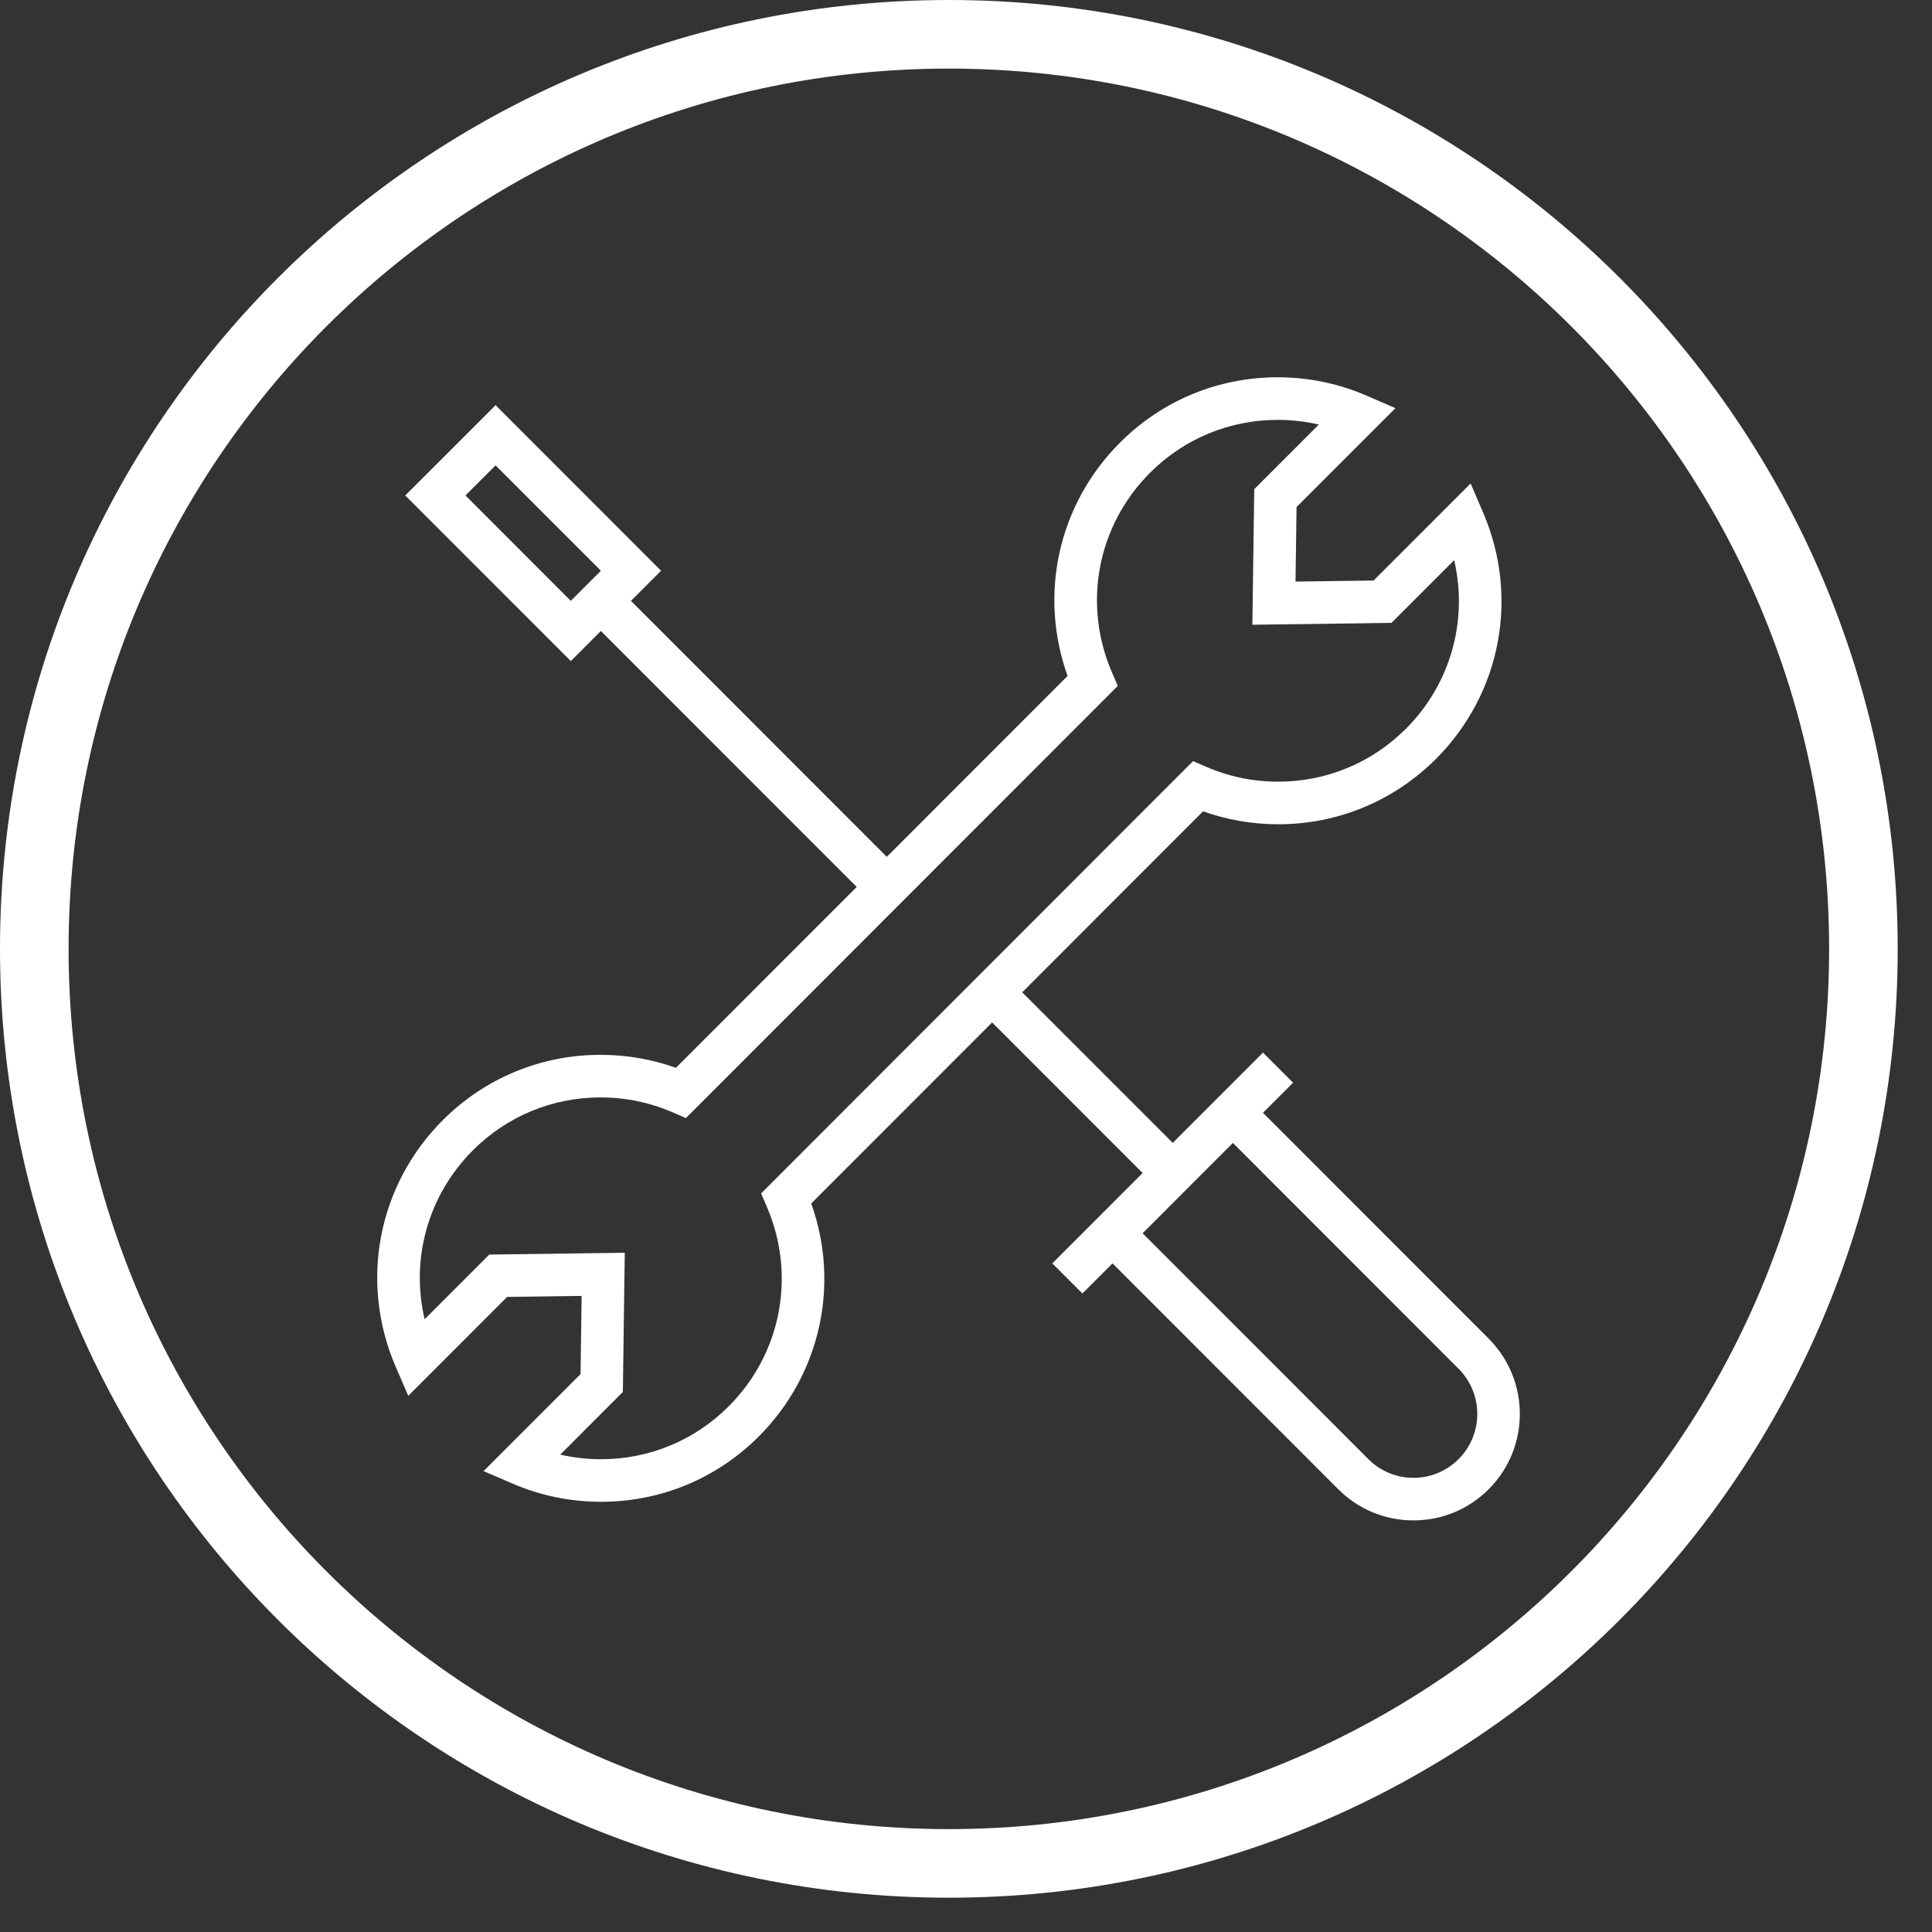
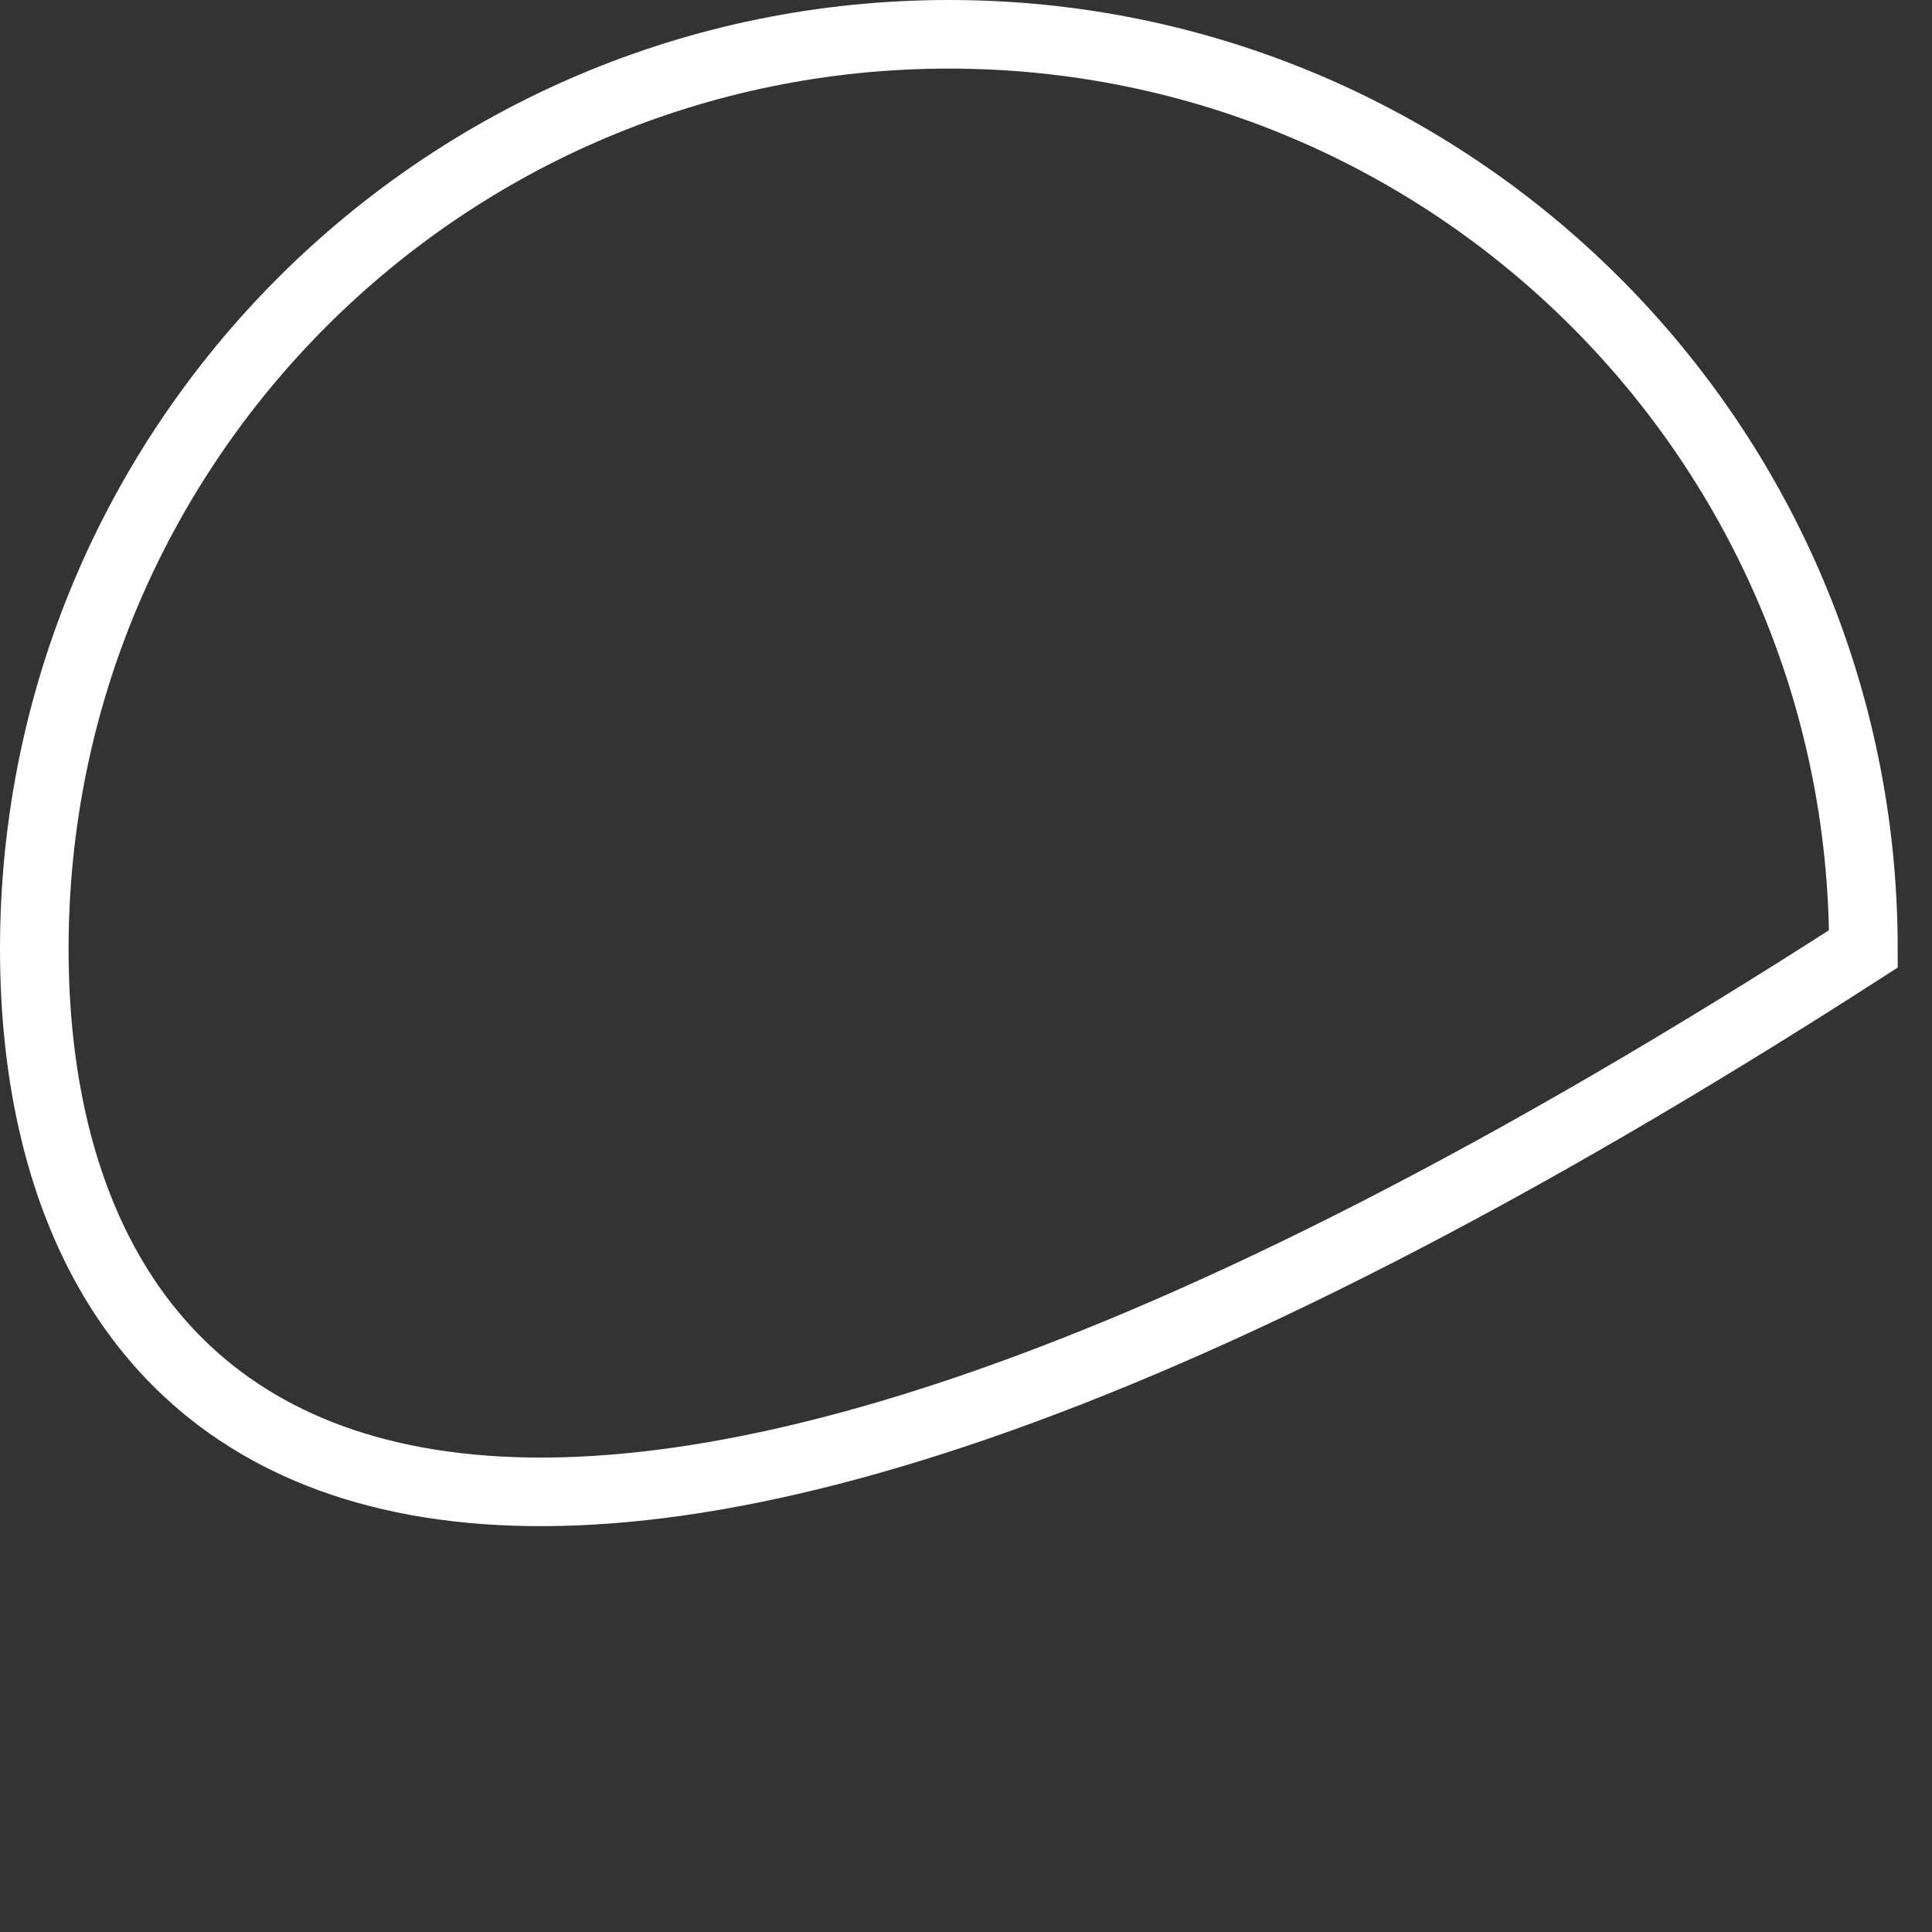
<svg xmlns="http://www.w3.org/2000/svg" width="84.5px" height="84.5px">
  <rect width="100%" height="100%" fill="#333333" stroke="none" />
-   <path fill-rule="evenodd" stroke="rgb(255, 255, 255)" stroke-width="3px" stroke-linecap="butt" stroke-linejoin="miter" fill="none" d="M41.500,1.500 C63.591,1.500 81.500,19.409 81.500,41.500 C81.500,63.591 63.591,81.500 41.500,81.500 C19.409,81.500 1.500,63.591 1.500,41.500 C1.500,19.409 19.409,1.500 41.500,1.500 Z" />
-   <path fill-rule="evenodd" fill="rgb(255, 255, 255)" d="M65.111,58.549 C65.111,58.549 55.239,48.671 55.239,48.671 C55.239,48.671 56.556,47.354 56.556,47.354 C56.556,47.354 55.240,46.037 55.240,46.037 C55.240,46.037 51.293,49.987 51.293,49.987 C51.293,49.987 44.709,43.401 44.709,43.401 C44.709,43.401 52.619,35.485 52.619,35.485 C53.672,35.860 54.774,36.051 55.904,36.051 C58.511,36.051 60.962,35.035 62.806,33.191 C65.651,30.343 66.459,26.109 64.862,22.406 C64.862,22.406 64.320,21.146 64.320,21.146 C64.320,21.146 60.078,25.390 60.078,25.390 C60.078,25.390 56.662,25.437 56.662,25.437 C56.662,25.437 56.707,22.177 56.707,22.177 C56.707,22.177 61.032,17.851 61.032,17.851 C61.032,17.851 59.775,17.306 59.775,17.306 C58.542,16.772 57.232,16.501 55.883,16.501 C53.275,16.501 50.824,17.517 48.983,19.361 C46.283,22.061 45.416,26.003 46.693,29.563 C46.693,29.563 38.786,37.475 38.786,37.475 C38.786,37.475 27.596,26.280 27.596,26.280 C27.596,26.280 28.913,24.963 28.913,24.963 C28.913,24.963 21.676,17.721 21.676,17.721 C21.676,17.721 17.724,21.670 17.724,21.670 C17.724,21.670 24.965,28.914 24.965,28.914 C24.965,28.914 26.280,27.597 26.280,27.597 C26.280,27.597 37.470,38.792 37.470,38.792 C37.470,38.792 29.562,46.704 29.562,46.704 C28.506,46.326 27.400,46.135 26.266,46.135 C23.659,46.135 21.208,47.151 19.365,48.995 C16.514,51.847 15.709,56.086 17.313,59.793 C17.313,59.793 17.857,61.050 17.857,61.050 C17.857,61.050 22.181,56.723 22.181,56.723 C22.181,56.723 25.438,56.680 25.438,56.680 C25.438,56.680 25.392,60.097 25.392,60.097 C25.392,60.097 21.150,64.342 21.150,64.342 C21.150,64.342 22.410,64.885 22.410,64.885 C23.639,65.415 24.944,65.684 26.287,65.684 C28.895,65.684 31.345,64.670 33.187,62.826 C35.882,60.128 36.750,56.190 35.481,52.636 C35.481,52.636 43.393,44.719 43.393,44.719 C43.393,44.719 49.976,51.304 49.976,51.304 C49.976,51.304 46.026,55.256 46.026,55.256 C46.026,55.256 47.342,56.573 47.342,56.573 C47.342,56.573 48.658,55.256 48.658,55.256 C48.658,55.256 58.530,65.133 58.530,65.133 C59.409,66.014 60.579,66.498 61.821,66.498 C63.064,66.498 64.233,66.014 65.112,65.133 C66.927,63.319 66.926,60.365 65.111,58.549 ZM20.358,21.670 C20.358,21.670 21.675,20.354 21.675,20.354 C21.675,20.354 26.281,24.963 26.281,24.963 C26.281,24.963 24.965,26.280 24.965,26.280 C24.965,26.280 20.358,21.670 20.358,21.670 ZM33.538,52.777 C34.829,55.776 34.174,59.203 31.871,61.509 C30.380,63.000 28.398,63.822 26.287,63.822 C25.681,63.822 25.085,63.755 24.504,63.620 C24.504,63.620 27.242,60.880 27.242,60.880 C27.242,60.880 27.325,54.792 27.325,54.792 C27.325,54.792 21.400,54.871 21.400,54.871 C21.400,54.871 18.573,57.700 18.573,57.700 C17.951,55.063 18.715,52.279 20.682,50.312 C22.173,48.820 24.156,47.998 26.266,47.998 C27.360,47.998 28.420,48.217 29.418,48.650 C29.418,48.650 29.999,48.901 29.999,48.901 C29.999,48.901 48.888,30.001 48.888,30.001 C48.888,30.001 48.638,29.419 48.638,29.419 C47.339,26.417 47.991,22.987 50.299,20.678 C51.790,19.186 53.773,18.364 55.883,18.364 C56.495,18.364 57.095,18.433 57.682,18.568 C57.682,18.568 54.857,21.395 54.857,21.395 C54.857,21.395 54.775,27.325 54.775,27.325 C54.775,27.325 60.859,27.242 60.859,27.242 C60.859,27.242 63.601,24.500 63.601,24.500 C64.215,27.133 63.451,29.911 61.490,31.874 C59.998,33.366 58.014,34.188 55.904,34.188 C54.814,34.188 53.757,33.970 52.760,33.540 C52.760,33.540 52.180,33.290 52.180,33.290 C52.180,33.290 33.288,52.196 33.288,52.196 C33.288,52.196 33.538,52.777 33.538,52.777 ZM63.796,63.816 C63.268,64.345 62.566,64.636 61.821,64.636 C61.075,64.636 60.374,64.345 59.846,63.816 C59.846,63.816 49.975,53.939 49.975,53.939 C49.975,53.939 53.923,49.988 53.923,49.988 C53.923,49.988 63.795,59.866 63.795,59.866 C64.884,60.956 64.884,62.728 63.796,63.816 Z" />
+   <path fill-rule="evenodd" stroke="rgb(255, 255, 255)" stroke-width="3px" stroke-linecap="butt" stroke-linejoin="miter" fill="none" d="M41.500,1.500 C63.591,1.500 81.500,19.409 81.500,41.500 C19.409,81.500 1.500,63.591 1.500,41.500 C1.500,19.409 19.409,1.500 41.500,1.500 Z" />
</svg>